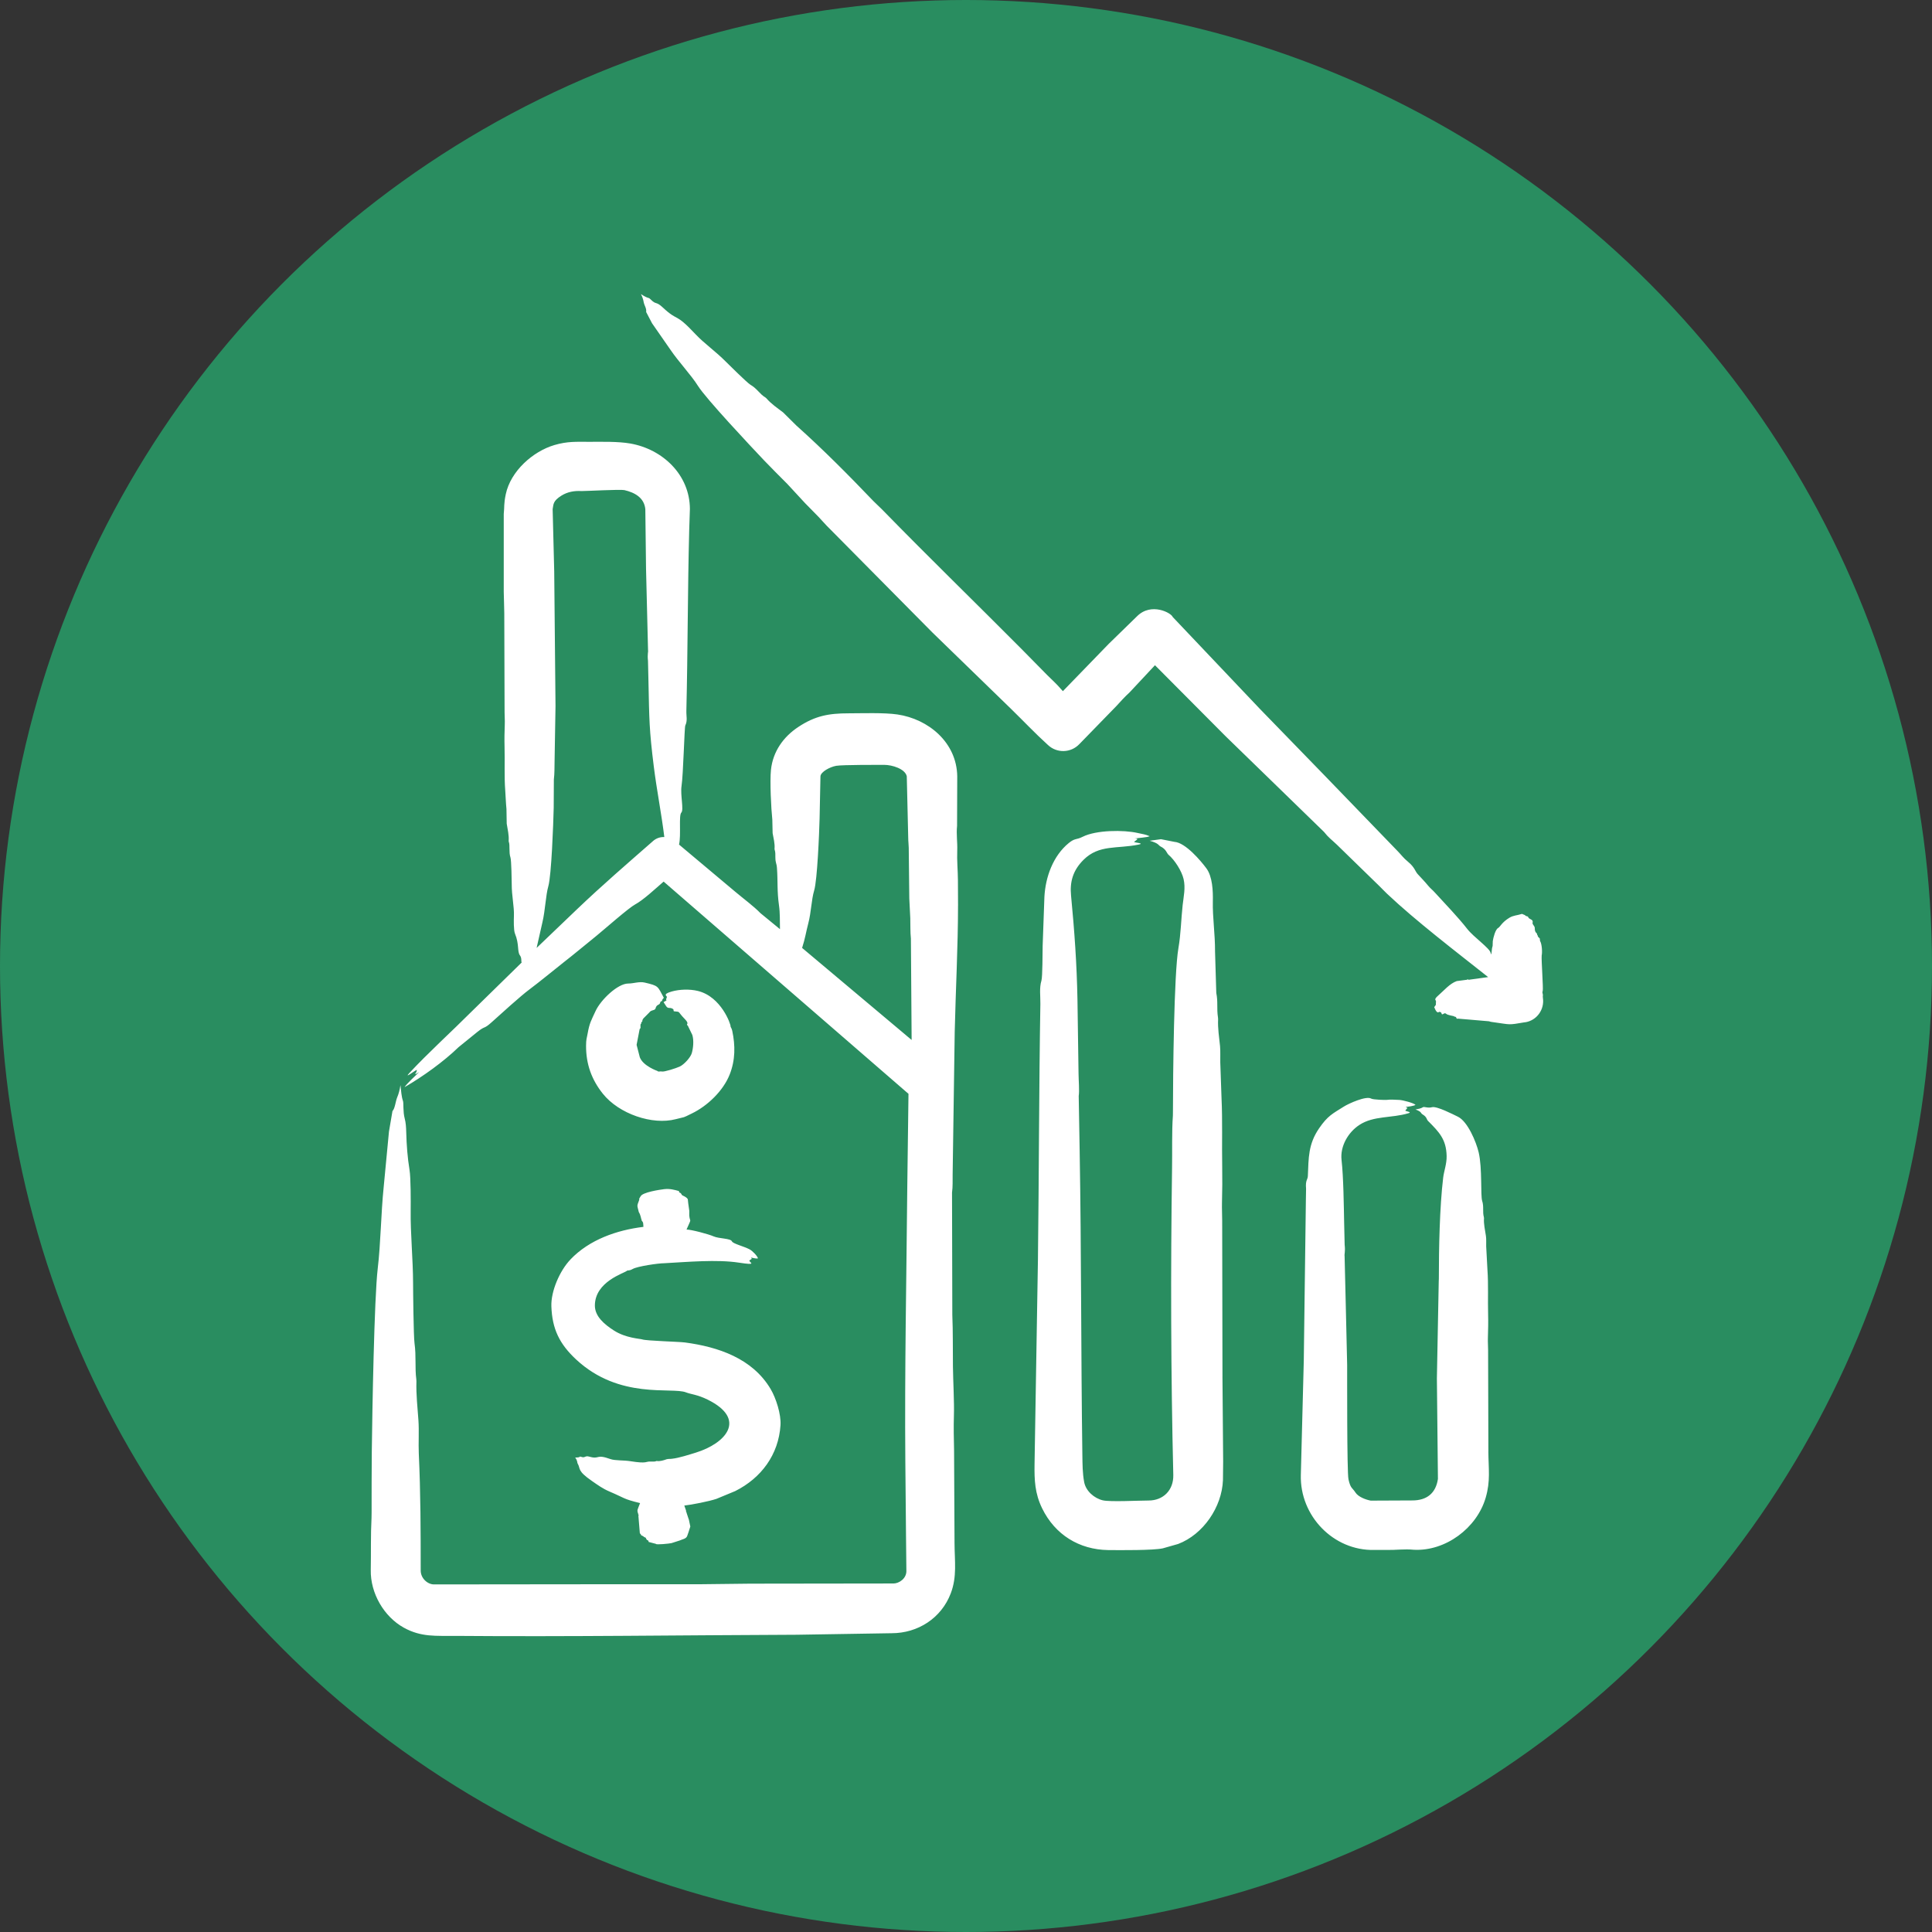
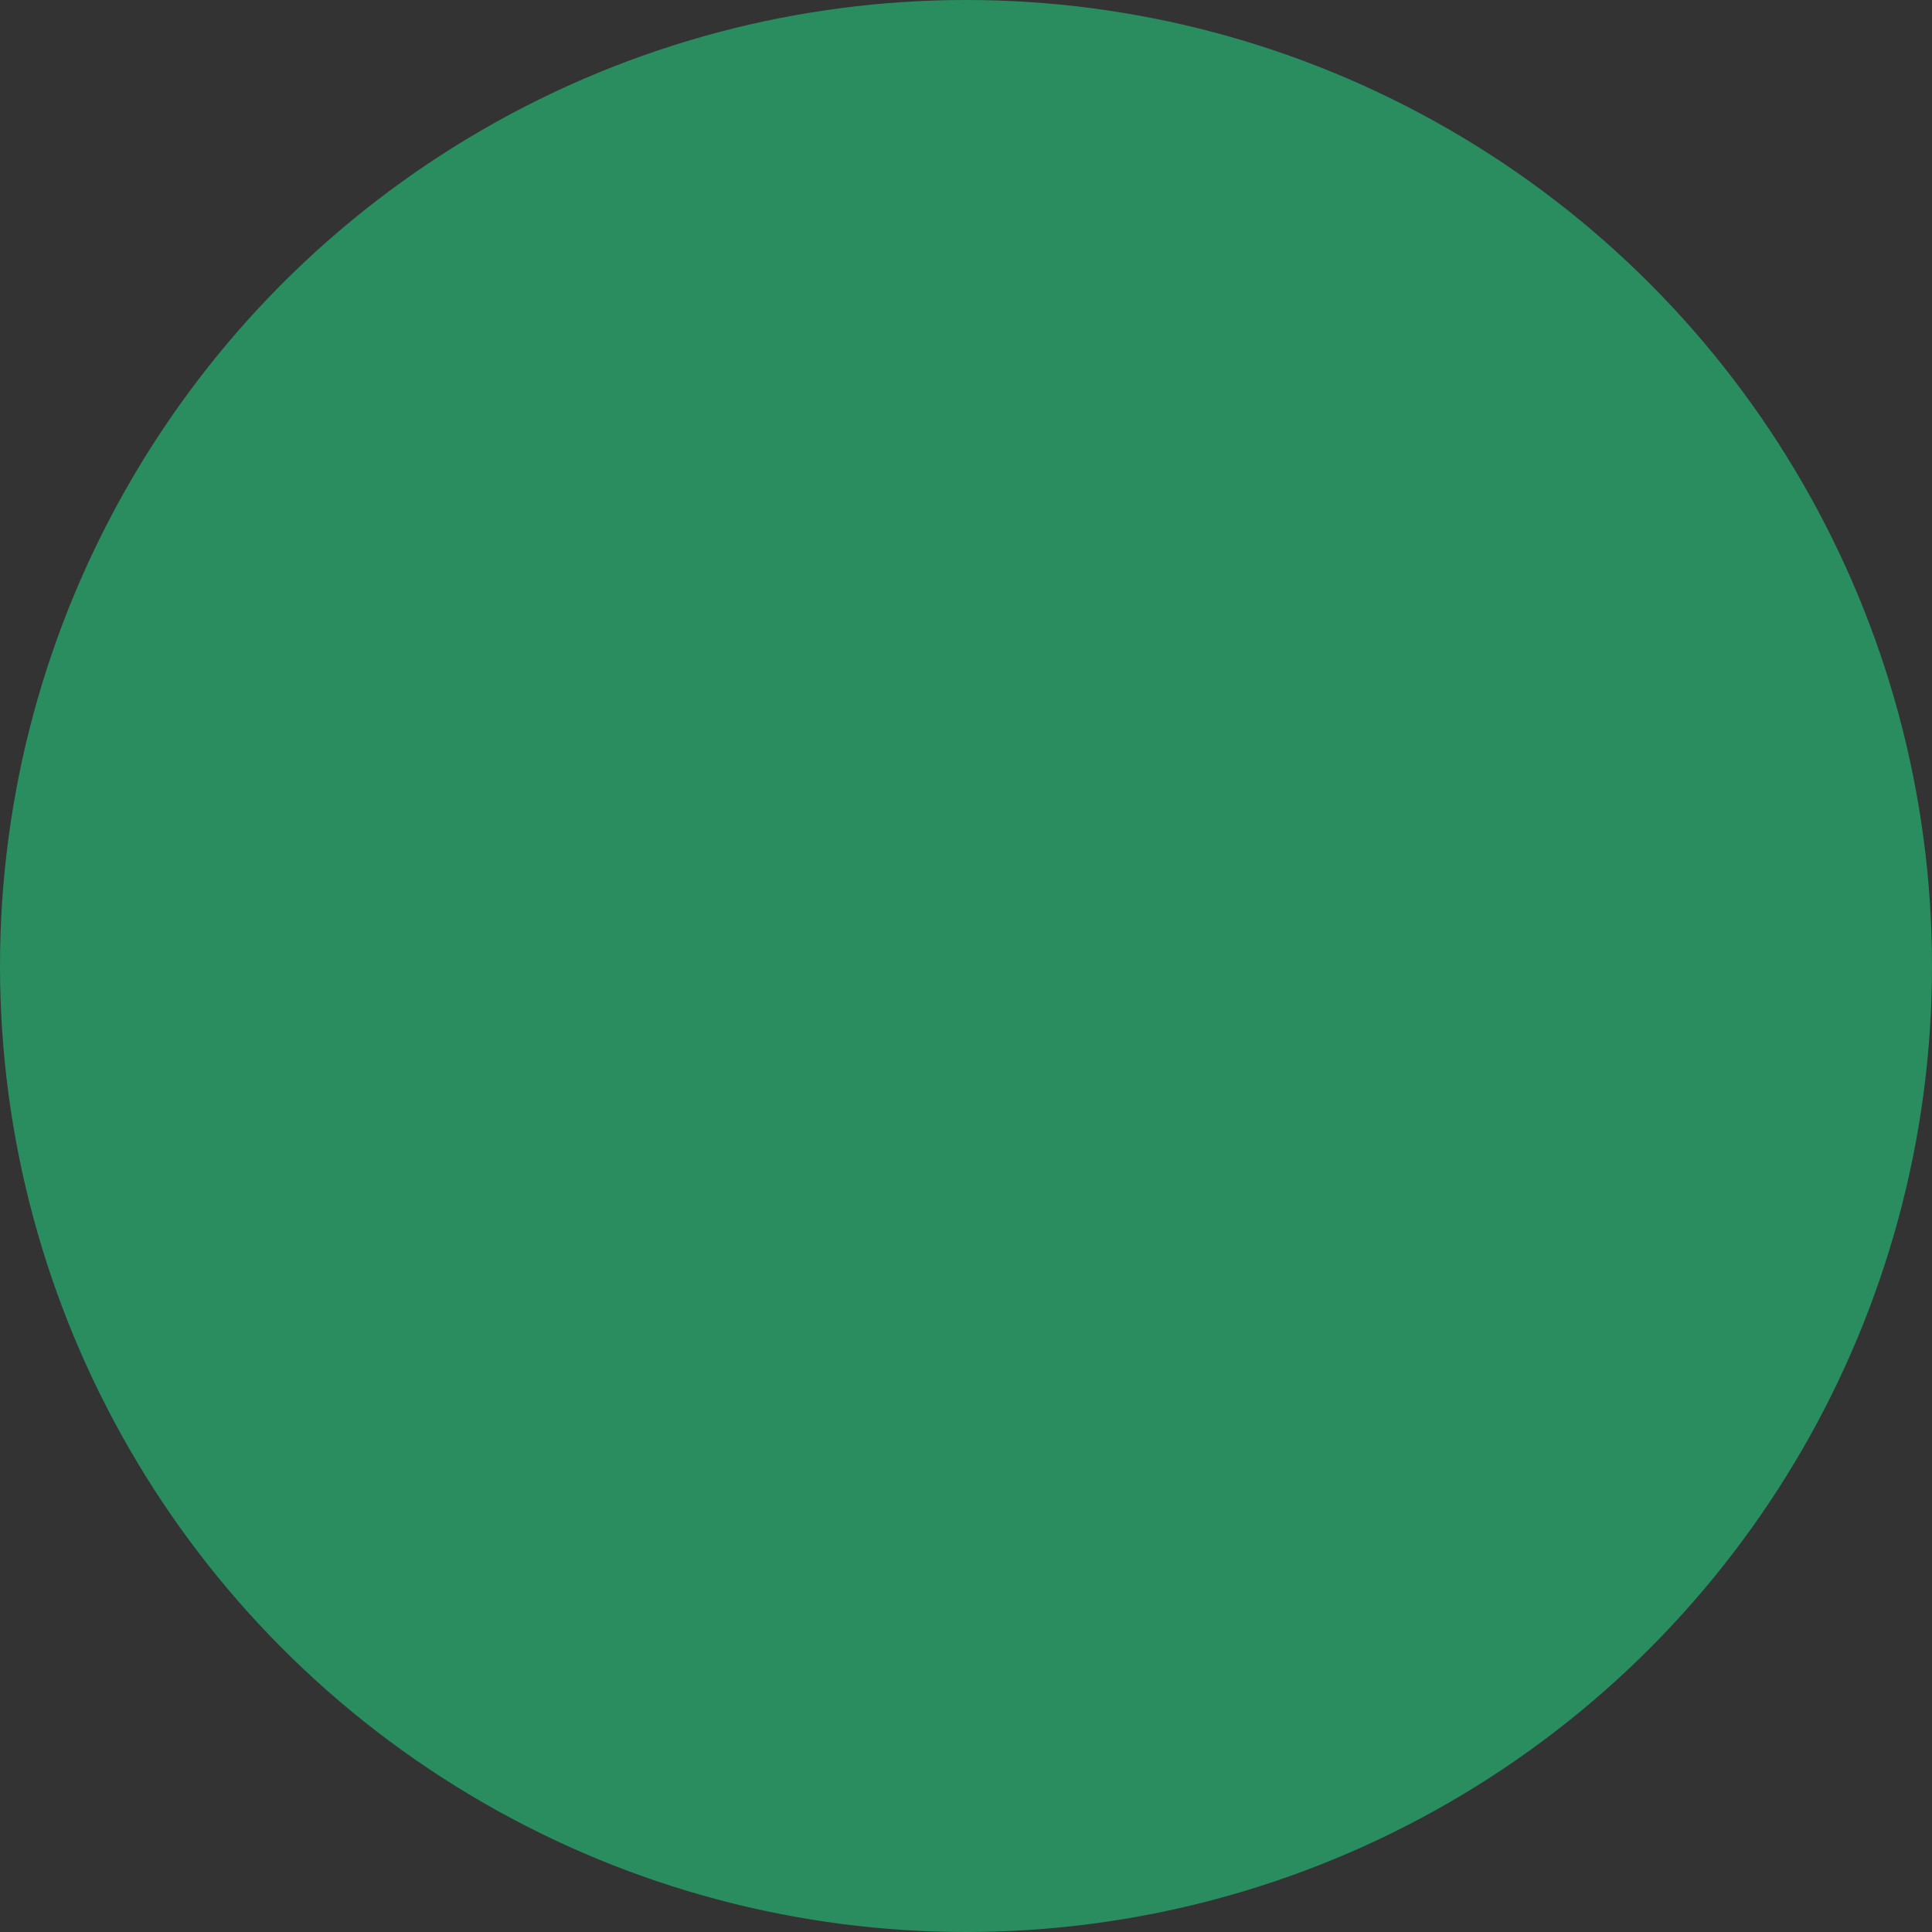
<svg xmlns="http://www.w3.org/2000/svg" id="Layer_1" data-name="Layer 1" viewBox="0 0 113.386 113.386">
  <rect x="0" y="0" width="113.386" height="113.386" fill="#333333" stroke="none" />
  <defs>
    <style> .cls-1 { fill: #fff; fill-rule: evenodd; } .cls-2 { fill: #298d60; } </style>
  </defs>
  <circle class="cls-2" cx="56.693" cy="56.693" r="56.693" />
-   <path class="cls-1" d="M37.77,59.759l.335-.336c.101-.16.331-.111.364-.235.075-.28.228-.168.273-.336.037-.137.1-.058.113-.123.021-.101.063-.123.105-.168-.375-.692-.289-.699-1.122-.895-.324-.076-.64.056-.97.056-.614,0-1.611.955-1.913,1.61-.262.569-.355.691-.469,1.33-.051.289-.09.319-.091.716-.003,1.067.319,1.975.982,2.807.945,1.186,2.907,1.859,4.282,1.498.646-.17.321-.032.947-.336.918-.444,1.842-1.33,2.22-2.292.332-.844.332-1.693.148-2.561-.036-.169-.111-.223-.1-.268.022-.087-.537-1.732-1.918-2.069-.478-.117-1.077-.097-1.534.033-.567.162-.281.266-.282.313-.002.071-.078.141-.03.19.003,0,.007.011.01.011-.214.173-.227.005-.046.313.136.232.216.062.426.201.062.041-.003.127.067.134.403.042.16-.018.628.459.314.32.013.285.17.38l.266.548c.098.317.056.773-.033,1.073-.074.25-.448.663-.706.783-.203.094-.91.323-1.049.291-.117-.028-.194.039-.26-.033,0,0-.845-.292-1.034-.805l-.188-.727.177-.917c.012-.033.058-.045.054-.101-.021-.292.049-.193.042-.235-.019-.124.085-.062.067-.201l.067-.111ZM87.351,85.185l-.017-5.96c0-.235-.021-.47-.012-.705.015-.459.025-.917.013-1.375-.024-.872.023-1.756-.04-2.639l-.073-1.364c-.007-.213.015-.414-.017-.615-.048-.347-.138-.682-.111-1.04.001-.022-.002-.033-.008-.056-.088-.313.011-.616-.099-.95-.105-.323.014-1.914-.206-2.851-.145-.618-.647-1.814-1.216-2.091-.278-.135-1.245-.635-1.522-.559-.246.068-.463-.047-.532,0-.116.078-.276.101-.436.134.395.149.272.202.419.291.258.156.223.288.315.38.657.658,1.069,1.082,1.092,2.057.011.459-.158.895-.202,1.264-.21,1.748-.255,4.173-.255,5.948,0,.045,0,.09-.006.134l-.109,5.702.061,5.904c-.122.839-.649,1.264-1.503,1.264l-2.439.011c-.285-.052-.734-.216-.902-.481-.179-.282-.283-.216-.406-.772-.093-.418-.074-6.22-.077-6.709l-.074-3.209-.076-3.176c-.022-.13.05-.255.003-.671l-.029-1.264c-.021-1.011-.038-2.689-.153-3.712-.09-.799.382-1.621,1.05-2.057.838-.547,1.88-.387,2.869-.682.249-.074-.132-.105-.178-.156.178-.257.165-.103.024-.213.134-.015.473-.056.576-.123-.111-.116-.747-.28-.949-.291-.258-.011-.513-.033-.771,0-.024.005-.768-.009-.882-.078-.287-.176-1.312.284-1.606.47-.657.415-.942.532-1.451,1.275-.641.934-.613,1.732-.659,2.795-.008.23-.151.232-.105.749l-.012.727-.122,9.37-.173,6.698c-.068,2.402,1.911,4.459,4.308,4.405h.73c.531.011,1.059-.067,1.594-.011,1.85.096,3.693-1.263,4.216-3.053.289-.985.165-1.686.157-2.717h0ZM71.745,80.78l-.017-9.124c0-.358-.021-.727-.012-1.073.018-.705.025-1.409.013-2.102-.024-1.353.024-2.695-.04-4.048l-.073-2.091c-.007-.313.015-.637-.014-.95-.05-.514-.139-1.029-.113-1.576.001-.033-.002-.056-.006-.09-.087-.562.009-.914-.101-1.453l-.073-2.426c.005-1.054-.151-2.011-.129-2.952.014-.612-.022-1.452-.379-1.934-.325-.438-1.227-1.511-1.876-1.554l-.788-.156-.665.09c.55.152.521.28.637.336.332.157.369.401.463.481.365.308.781.954.891,1.431.122.527.002,1.014-.055,1.532-.092.837-.103,1.685-.249,2.527-.26,1.504-.319,7.416-.321,9.616,0,.067.001.145-.003.213-.068.941-.031,2.112-.049,3.086-.086,5.987-.071,12.02.073,18.002.021.897-.597,1.498-1.448,1.498-.567,0-2.264.09-2.689-.011-.506-.12-.997-.547-1.094-1.073-.098-.532-.097-1.017-.106-1.621-.084-5.937-.056-11.853-.158-17.789l-.056-3.243c.048-.325-.006-.911-.01-1.319l-.063-4.327c-.04-2.127-.175-4.019-.377-6.127-.076-.796.105-1.467.732-2.091.917-.912,1.971-.632,3.236-.895.369-.077-.204-.105-.272-.156.081-.082.369-.201.034-.201.233-.035.743-.063.884-.134-.263-.115-.397-.119-.707-.19-.81-.186-2.429-.179-3.227.224-.382.193-.446.065-.817.369-.919.753-1.363,1.993-1.426,3.153l-.103,2.873c-.009.374-.004,1.824-.072,2.046-.131.431-.056.908-.062,1.364-.084,5.004-.08,10.011-.143,15.016l-.199,11.997c-.014.932.017,1.718.445,2.594.759,1.556,2.182,2.423,3.874,2.449.728.006,2.635.022,3.207-.101l.902-.257c1.473-.561,2.568-2.163,2.629-3.746l.012-1.096-.041-4.988ZM33.483,73.914c-.631.655-1.154,1.863-1.124,2.75.046,1.337.48,2.214,1.451,3.12,2.553,2.378,5.624,1.602,6.456,1.934.281.112.658.124,1.267.425,2.333,1.154,1.054,2.569-.693,3.108-.369.114-1.009.32-1.383.358-.111.022-.225,0-.337.033-.157.056-.378.134-.585.101-.039-.003-.023.053-.333.033-.328-.02-.178.145-1.216-.022-.387-.062-.893-.027-1.159-.123-.887-.318-.602.041-1.25-.145-.242-.07-.248.09-.437.022-.201-.072.024.033-.384.033.151.198.109.292.143.347.191.313-.057.409.842,1.029.362.249.624.447,1.046.626.908.386.763.423,1.778.671-.152.41-.197.39-.108.637-.02.033.06.067.009.101l.085,1.029.073.09c.007.011-.015.022.014.033.199.082.122.103.219.123.027.011.03.011.036.022.008,0,.006.011.009.011.09.228.14.055.167.235l.425.112c0,.068.813-.015.92-.045l.486-.156c.121-.065.365-.087.428-.257l.075-.213.111-.347-.09-.425h-.005l-.126-.38c-.019-.126-.062-.083-.027-.123l-.106-.302c.433-.046,1.46-.249,1.882-.391l1.108-.459c1.52-.763,2.544-2.129,2.656-3.869.041-.642-.267-1.59-.576-2.113-1.071-1.812-3.092-2.481-5.028-2.739-.351-.047-2.27-.094-2.507-.179-.121-.044-.968-.073-1.668-.525-.572-.369-1.122-.835-1.115-1.476.015-1.398,1.716-1.881,1.877-2.024.06-.053.109.023.348-.112.282-.158,1.502-.335,1.848-.335.003,0,.002,0,0,0,1.361-.074,3.093-.233,4.388-.033,1.106.171.613-.008.603-.123.129-.114.176-.074.115-.156-.009,0-.014-.011-.022-.022.153.025.323.082.415.045-.042-.143-.314-.431-.491-.525-.33-.176-.983-.332-1.038-.47-.071-.18-.758-.152-1.072-.291-.297-.132-1.314-.402-1.592-.402.329-.751.201-.364.16-.827l.002-.268-.062-.447-.025-.235c-.062-.135-.33-.221-.342-.246-.009,0-.007-.011-.009-.011-.089-.199-.161-.069-.168-.224-.269-.073-.53-.152-.87-.112-.238.028-1.285.182-1.382.425-.002,0-.007.011-.009.011-.135.205-.041.118-.074.201-.145.393-.121.279-.02.715h.003c.114.192.127.385.143.414.053.049-.021.067.015.067.113.152.087.098.108.38-1.551.187-3.17.747-4.282,1.912h0ZM53.181,60.765l.321.268-.038-5.255-.005-.693c-.042-.402-.024-.805-.036-1.196l-.058-1.152-.033-2.985c-.003-.19-.03-.38-.03-.57l-.085-3.623c-.096-.433-.849-.673-1.34-.671-.229.001-2.435-.008-2.8.056-.368.064-.907.352-.926.615l-.051,2.482c-.022.877-.135,3.604-.317,4.215-.168.564-.172,1.275-.346,1.934-.139.526-.176.86-.363,1.442l6.107,5.132ZM38.324,49.36c.191-.168.43-.246.664-.235-.161-1.327-.446-2.766-.616-4.126-.275-2.195-.268-2.796-.314-4.965l-.028-1.241c-.045-.443.024-.505.002-.648l-.117-4.752-.042-3.511c-.066-.673-.621-.977-1.228-1.118-.23-.053-2.246.058-2.519.056-.416-.025-.817.043-1.177.268-.508.319-.46.509-.515.794l.092,3.645.076,7.916-.055,3.231c-.008.358.002.715-.042,1.073l-.009,1.655c-.021.942-.133,3.967-.315,4.607-.155.544-.18,1.411-.346,2.113l-.342,1.51,2.383-2.281c1.474-1.407,2.926-2.656,4.449-3.991ZM56.225,53.162c0,2.356-.139,4.986-.194,7.391l-.122,8.375c-.006.356.014.711-.036,1.062l.017,7.178c.042,1.006.025,2.013.036,3.019.009.809.083,2.141.058,2.873-.022.682-.007,1.364.009,2.057l.027,5.434c.004,1.077.155,1.975-.222,2.963-.555,1.455-1.929,2.337-3.47,2.337l-5.573.09c-6.676.024-13.35.122-20.029.067-1.137-.009-2.005.082-3.024-.481-1.175-.648-1.969-2.034-1.942-3.388.02-1.02-.01-2.025.044-3.053.006-.101.005-.213.005-.313.002-1.196-.002-2.393.011-3.578.027-2.313.144-9.022.347-10.734.179-1.505.19-3.239.352-4.808l.309-3.243.206-1.207c.144-.128.182-.577.274-.794q.133-.313.194-.727c.04.347.059.682.147.928.048.125-.009.622.104,1.04.064.235.081.514.088.805.02.749.075,1.487.193,2.203.077.451.074,1.908.068,2.37-.018,1.37.138,2.851.141,4.305,0,.34.026,3.085.084,3.5.107.764.015,1.437.105,2.113.006.045.009.09.007.123-.024.783.066,1.532.118,2.292.043.626-.006,1.358.021,1.945.107,2.287.112,4.572.112,6.865,0,.466.409.816.779.816l10.772-.011h4.909c.955-.011,1.911-.022,2.867-.033l8.424-.011c.314,0,.78-.289.752-.772l-.021-2.024-.04-4.35c-.045-5.386.067-10.791.115-16.179l.07-5.412-14.37-12.456c-.472.408-1.193,1.084-1.674,1.342-.377.202-1.765,1.428-2.261,1.834-.652.525-1.301,1.073-1.964,1.588-.662.525-1.308,1.062-1.991,1.576-.48.354-1.705,1.465-2.2,1.912-.488.44-.354.182-.84.57l-1.104.895c-.869.844-2.105,1.733-3.17,2.348.104-.179.675-.711.865-.895-.401.28-.172.014-.17.011.01-.045.02-.09.03-.134-.117.032-.792.568-.444.19,1.051-1.138,2.51-2.463,3.644-3.6l2.946-2.885c-.039-.085.018-.262-.102-.425-.165-.224-.03-.65-.29-1.275-.082-.198-.07-.811-.061-1.029.023-.553-.133-1.177-.129-1.89,0-.138-.019-1.383-.073-1.543-.107-.316-.017-.719-.1-.928-.006-.011-.009-.033-.007-.045.028-.347-.063-.682-.114-1.018l-.015-.861c-.036-.358-.045-.715-.071-1.073-.065-.85-.017-1.711-.041-2.572-.012-.447-.003-.895.014-1.342.009-.224-.012-.459-.012-.682l-.018-5.814c-.003-.425-.025-.838-.031-1.264v-4.562c.048-.448-.005-.573.119-1.163.285-1.354,1.591-2.514,2.852-2.885.774-.228,1.291-.19,2.052-.19.726,0,1.686-.028,2.415.101,1.883.333,3.476,1.826,3.487,3.835l-.04,1.23c-.093,3.511-.082,7.084-.167,10.611-.011.329.079.572-.063.872-.052.11-.118,2.88-.221,3.556-.078.515.145,1.394-.012,1.554-.161.164-.004,1.315-.134,1.878l3.317,2.784c.468.395,1.072.839,1.461,1.241l1.145.939c-.012-.5.009-.925-.058-1.398-.12-.856-.062-1.403-.118-2.18-.024-.331-.088-.271-.094-.637-.002-.156.009-.302-.042-.447-.006-.022-.007-.033-.007-.045.028-.324-.061-.626-.112-.928l-.018-.794c-.07-.642-.15-2.251-.08-2.918.114-1.087.74-1.942,1.582-2.504,1.012-.677,1.826-.816,2.977-.816.753,0,2.074-.049,2.864.067,1.813.267,3.477,1.635,3.51,3.623l-.01,2.918c-.051.492.028.961.01,1.442-.023.589.035,1.157.04,1.733l.007,1.51ZM89.502,59.993c-1.026.176-.809.14-1.842,0-.091-.011-.181-.022-.273-.056l-1.831-.156c-.077.052-.09-.096-.124-.101-.04-.011-.079-.011-.118-.045-.031-.015-.352-.051-.454-.145-.1-.096-.23.149-.261-.022-.012-.063-.067-.078-.114-.078-.008-.011-.017-.011-.023-.011-.127.135-.242-.156-.273-.235-.056,0,.055-.144.085-.179-.003,0-.006-.011-.007-.011l.01-.19c-.002-.08-.156-.089.128-.336.326-.282.677-.707,1.09-.85l.598-.078c.095-.067.063.019.109,0l1.136-.156c-1.874-1.485-4.245-3.296-5.928-4.886-.153-.145-.298-.302-.447-.447l-2.503-2.438c-.313-.299-.489-.409-.755-.749l-2.931-2.851-2.842-2.762-4.148-4.17-1.484,1.588c-.282.257-.534.537-.789.816l-2.165,2.225c-.5.525-1.325.548-1.851.045-.764-.693-1.418-1.391-2.159-2.113l-4.616-4.484-6.21-6.273c-.163-.168-.312-.347-.474-.514l-.79-.805-1.044-1.129c-.454-.459-.911-.906-1.356-1.375-.839-.884-3.414-3.628-3.881-4.372-.4-.639-1.127-1.399-1.634-2.147l-1.064-1.532-.345-.66c.031-.215-.1-.363-.143-.57q-.043-.257-.164-.481c.521.336.392.133.595.335.304.304.282.071.685.447.952.889.673.235,1.939,1.588.478.511,1.17.993,1.768,1.599.123.125,1.241,1.23,1.427,1.342.436.26.541.546.898.76.018.011.036.033.051.045.291.336.646.57.981.827l.78.772c1.581,1.414,3.047,2.893,4.516,4.428.197.201.415.391.618.604,2.633,2.698,5.399,5.385,8.06,8.062l1.519,1.543c.279.279.581.548.836.85.028.033.059.067.091.101l2.688-2.773,1.663-1.621c.838-.839,2.027-.191,2.096.045h.003l5.111,5.389,3.758,3.869,4.31,4.461c.237.24.338.404.62.637.415.344.411.555.582.738.204.224.415.436.605.671.116.145.266.257.394.402.612.674,1.341,1.42,1.901,2.136.378.484,1.331,1.138,1.374,1.409.006.033.018.056.035.09.053-.277.013-.289.081-.503l.009-.279c.026-.19.148-.684.314-.772.118-.062.217-.336.666-.604.238-.142.443-.129.734-.224l.186.078c.012.076.154.035.178.112.048.15.317.107.258.335-.026.1.133.18.129.313-.008.267.131.288.132.336.002.09.05.101.048.101-.028.056.062.112.113.168l.015.145c.111.169.14.665.097.85-.027.276.103,1.935.06,2.091-.051.09.028.179.009.268-.009.045-.003.078.001.123.109.694-.361,1.342-1.047,1.443h0Z" />
</svg>